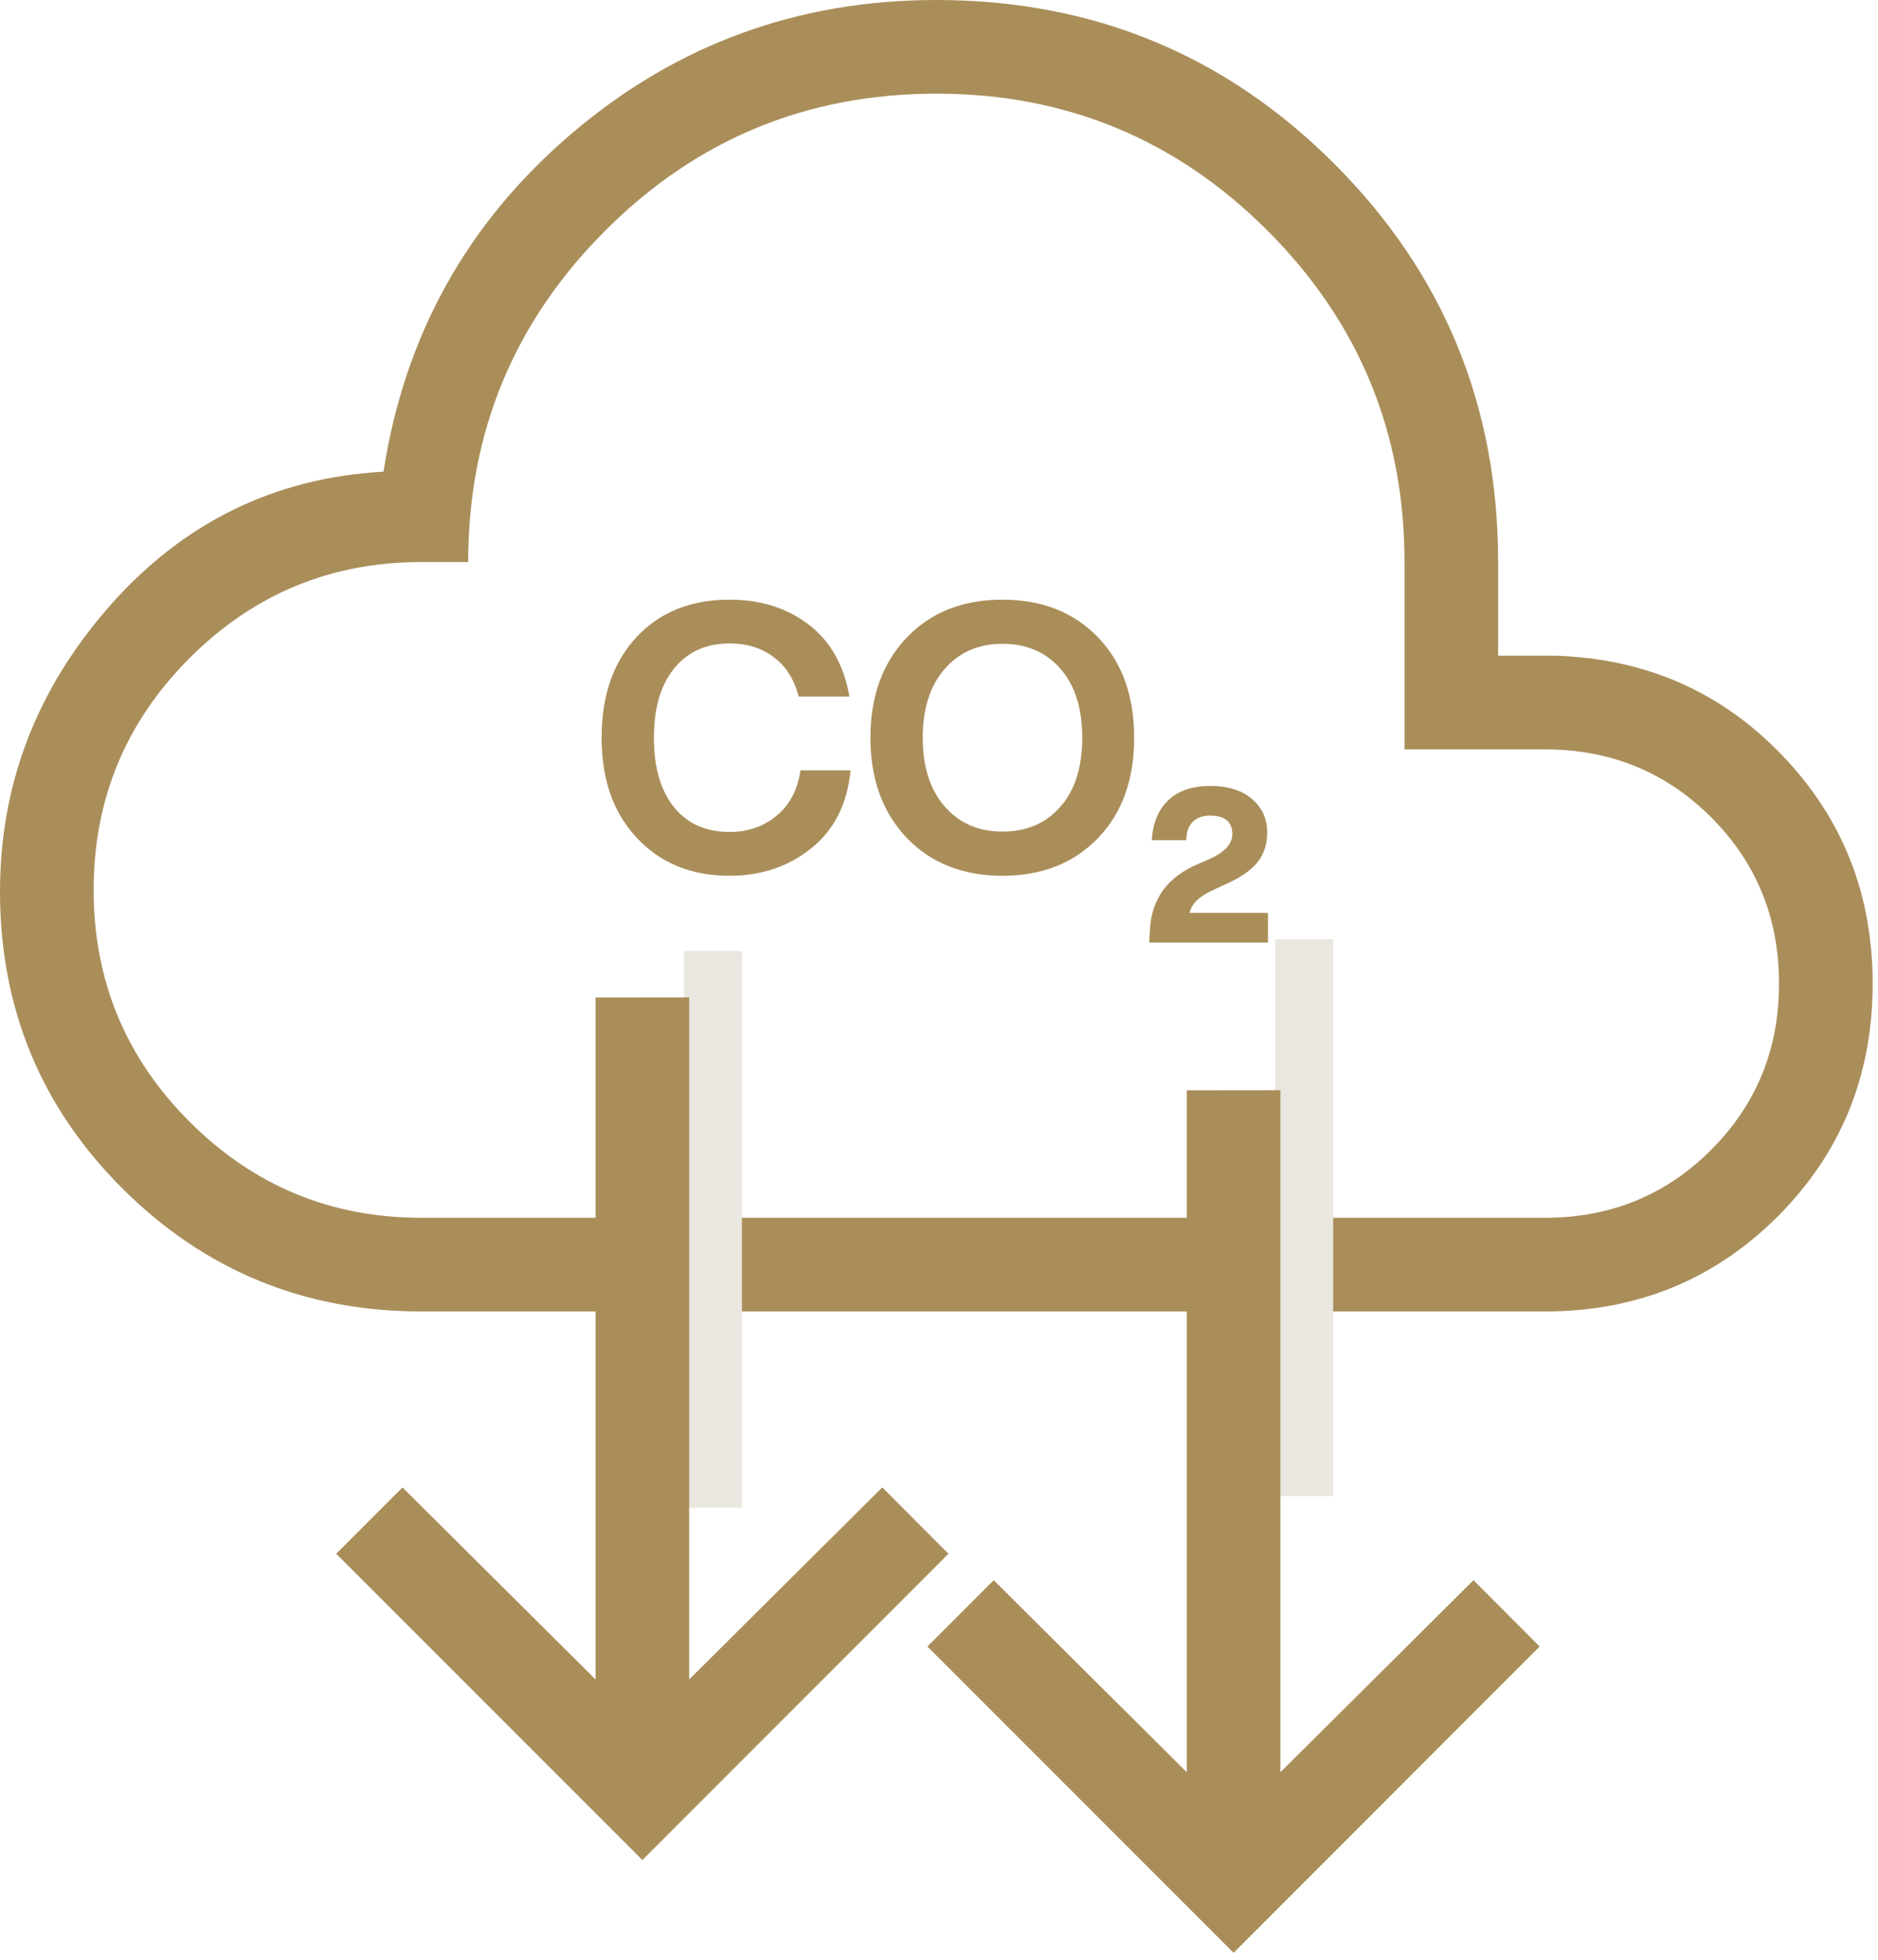
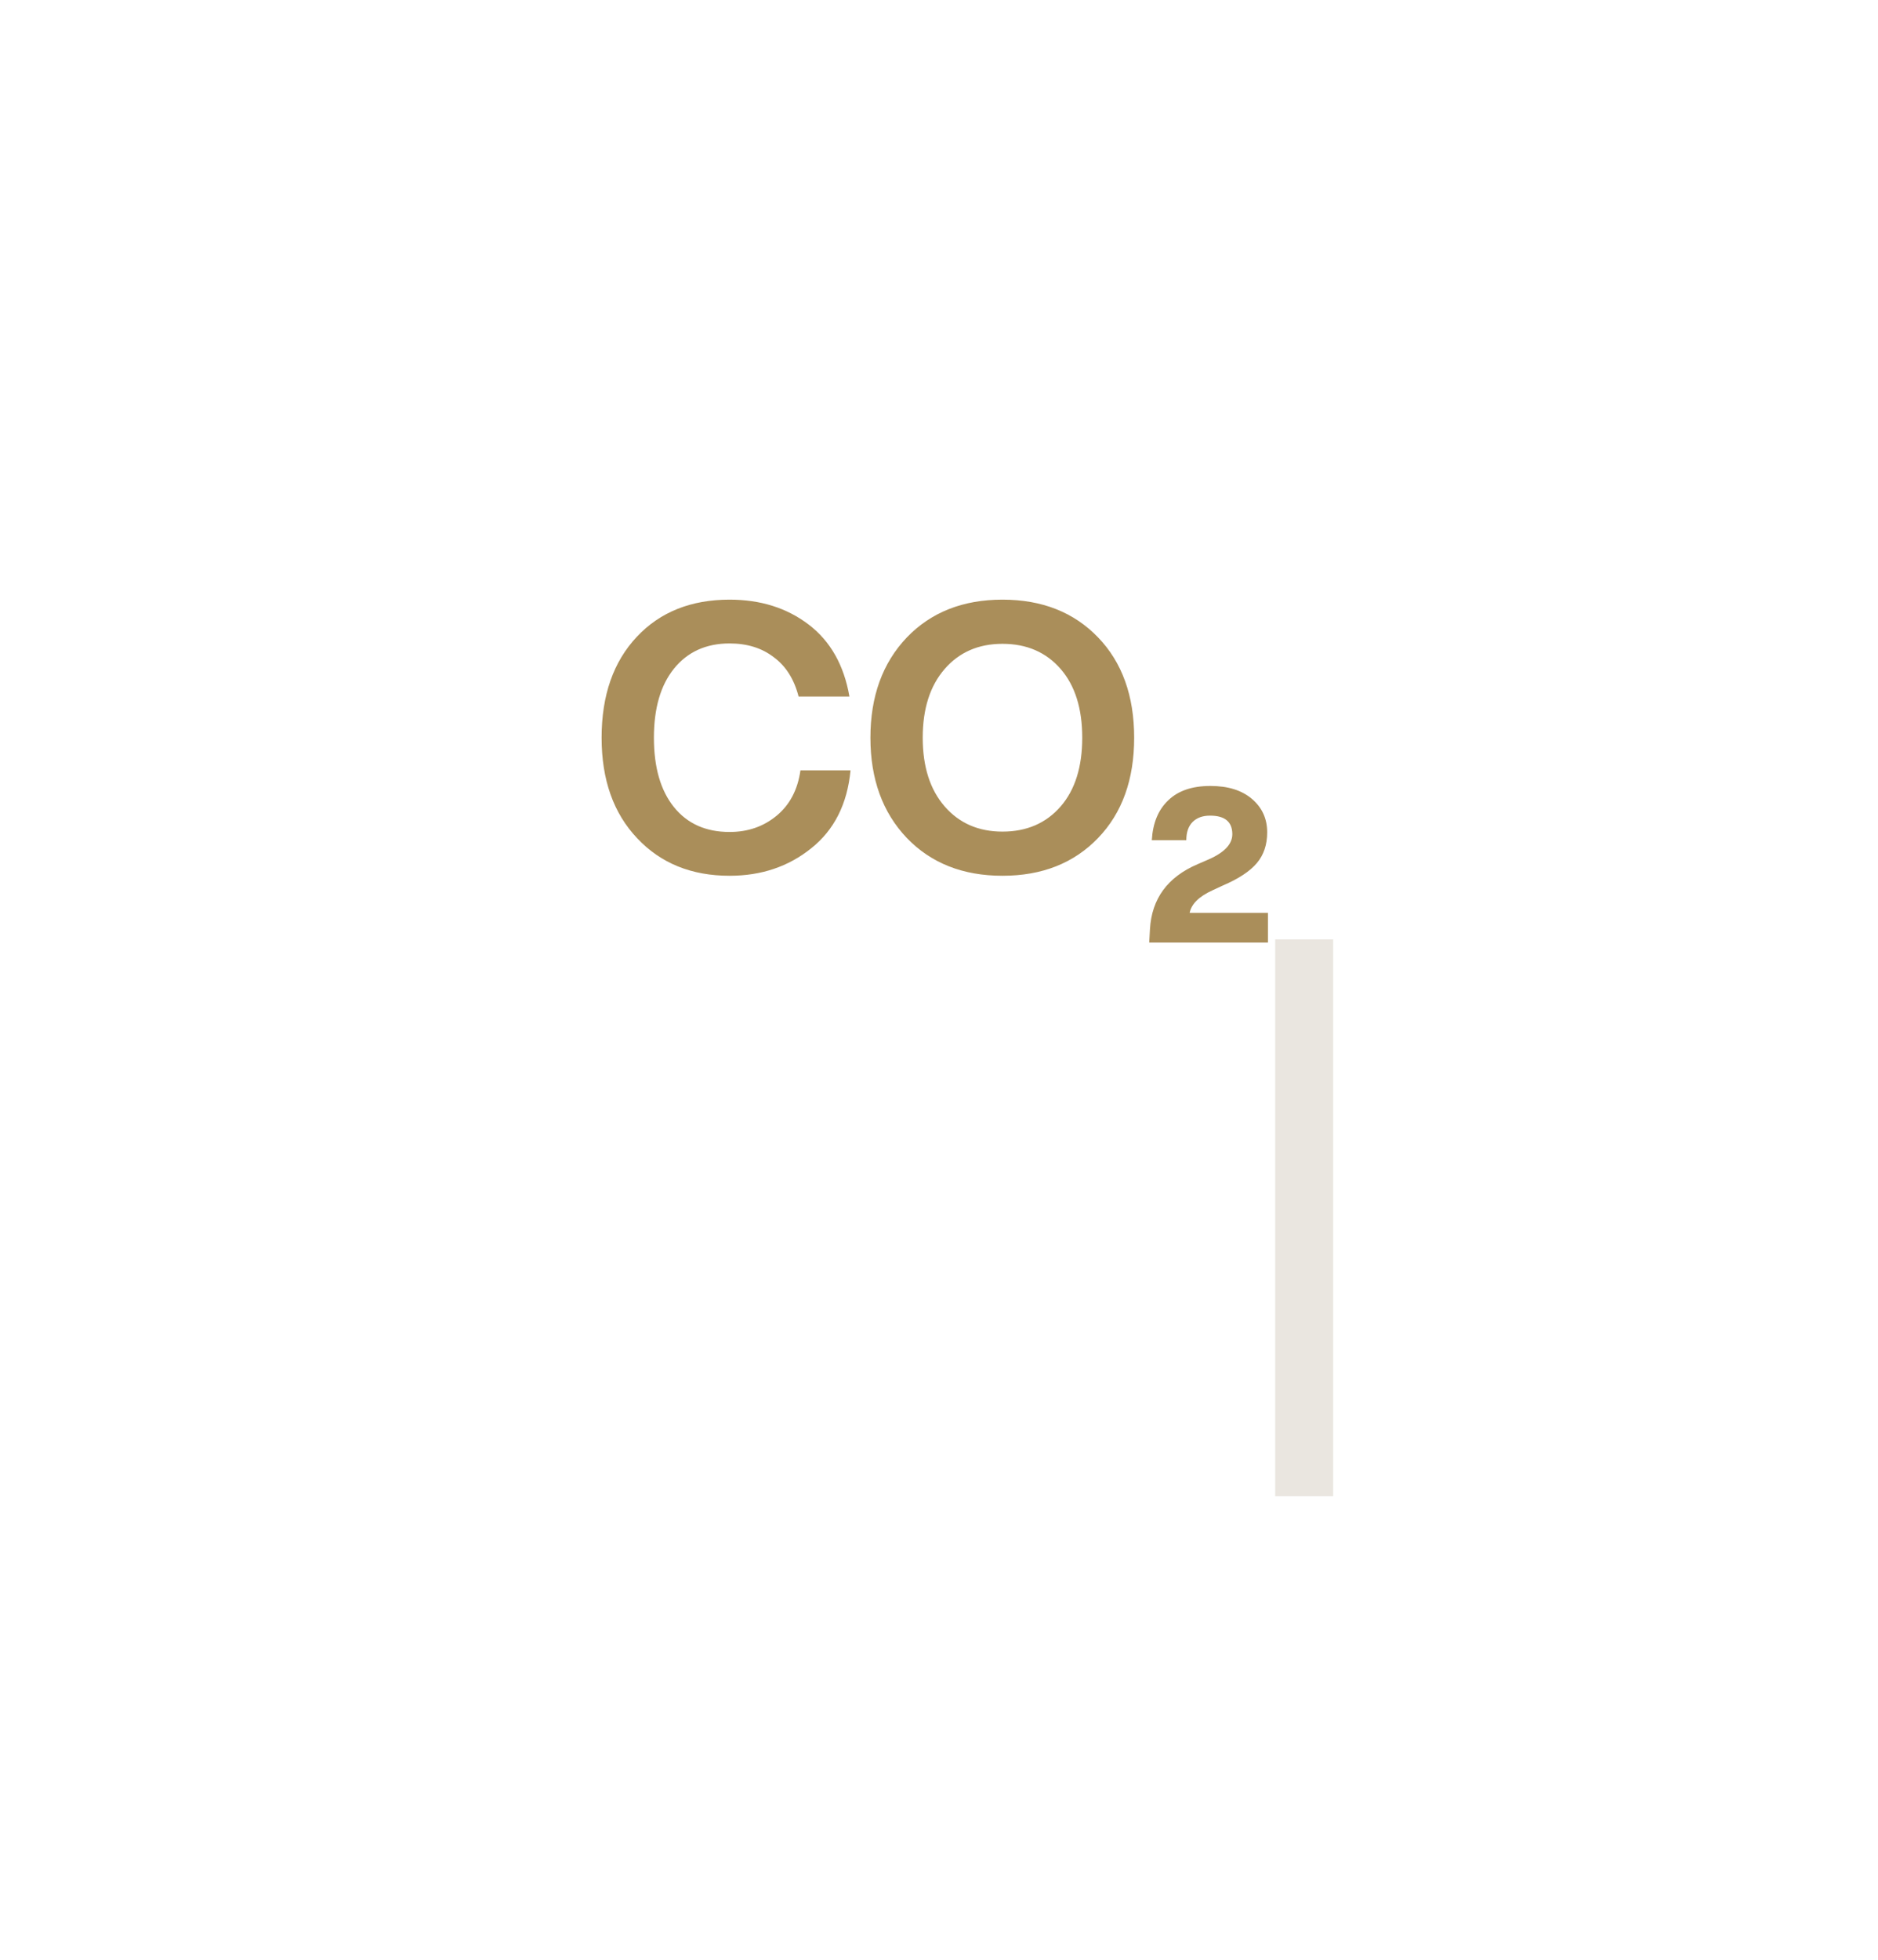
<svg xmlns="http://www.w3.org/2000/svg" width="162" height="169" viewBox="0 0 162 169" fill="none">
-   <path d="M36.346 113.078C26.272 113.078 17.694 109.562 10.613 102.529C3.538 95.497 0 86.944 0 76.869C0 67.613 3.163 59.396 9.49 52.218C15.818 45.045 23.682 41.195 33.083 40.668C34.898 28.902 40.31 19.183 49.318 11.51C58.327 3.837 68.811 0 80.77 0C94.242 0 105.688 4.709 115.105 14.127C124.523 23.55 129.232 34.995 129.232 48.462V56.539H134.199C141.937 56.787 148.428 59.627 153.673 65.06C158.918 70.488 161.54 77.071 161.54 84.808C161.54 92.729 158.81 99.422 153.35 104.888C147.879 110.348 141.186 113.078 133.27 113.078H36.346ZM36.346 105.001H133.27C138.924 105.001 143.703 103.049 147.607 99.145C151.511 95.241 153.463 90.462 153.463 84.808C153.463 79.155 151.511 74.376 147.607 70.472C143.703 66.568 138.924 64.616 133.27 64.616H121.155V48.462C121.155 37.289 117.216 27.763 109.338 19.886C101.461 12.008 91.938 8.072 80.77 8.077C69.597 8.077 60.074 12.016 52.202 19.894C44.329 27.771 40.39 37.294 40.385 48.462H36.346C28.539 48.462 21.875 51.222 16.356 56.741C10.837 62.26 8.077 68.924 8.077 76.731C8.077 84.539 10.837 91.203 16.356 96.722C21.875 102.241 28.539 105.001 36.346 105.001Z" fill="#AA8E5A" />
-   <rect x="59" y="82" width="5" height="48" fill="#EAE6E0" />
  <rect x="110" y="81" width="5" height="48" fill="#EAE6E0" />
-   <path d="M59.45 144.808V86L51.373 86.008V144.808L34.718 128.25L29 133.969L55.412 160.38L81.815 133.969L76.105 128.25L59.45 144.808Z" fill="#AA8E5A" />
-   <path d="M110.45 152.808V94L102.373 94.008V152.808L85.719 136.25L80 141.969L106.412 168.38L132.815 141.969L127.105 136.25L110.45 152.808Z" fill="#AA8E5A" />
  <path d="M62.936 75.512C59.651 75.512 56.995 74.435 54.968 72.28C52.92 70.125 51.896 67.235 51.896 63.608C51.896 59.96 52.909 57.059 54.936 54.904C56.941 52.771 59.608 51.704 62.936 51.704C65.603 51.704 67.875 52.419 69.752 53.848C71.629 55.277 72.803 57.347 73.272 60.056H68.888C68.504 58.563 67.789 57.432 66.744 56.664C65.72 55.875 64.451 55.48 62.936 55.48C60.909 55.48 59.309 56.205 58.136 57.656C56.984 59.085 56.408 61.069 56.408 63.608C56.408 66.168 56.984 68.163 58.136 69.592C59.288 71.021 60.888 71.736 62.936 71.736C64.515 71.736 65.869 71.267 67 70.328C68.131 69.389 68.813 68.088 69.048 66.424H73.368C73.091 69.325 71.96 71.565 69.976 73.144C68.013 74.723 65.667 75.512 62.936 75.512ZM94.731 72.248C92.641 74.424 89.889 75.512 86.475 75.512C83.062 75.512 80.31 74.424 78.219 72.248C76.129 70.051 75.084 67.171 75.084 63.608C75.084 60.045 76.129 57.165 78.219 54.968C80.31 52.792 83.062 51.704 86.475 51.704C89.889 51.704 92.641 52.792 94.731 54.968C96.801 57.123 97.835 60.003 97.835 63.608C97.835 67.213 96.801 70.093 94.731 72.248ZM79.596 63.608C79.596 66.104 80.225 68.077 81.484 69.528C82.742 70.979 84.406 71.704 86.475 71.704C88.566 71.704 90.241 70.979 91.499 69.528C92.737 68.099 93.356 66.125 93.356 63.608C93.356 61.091 92.737 59.117 91.499 57.688C90.241 56.237 88.566 55.512 86.475 55.512C84.406 55.512 82.742 56.237 81.484 57.688C80.225 59.139 79.596 61.112 79.596 63.608ZM102.622 78.712H109.374V81.272H99.134L99.198 80.12C99.347 77.496 100.713 75.629 103.294 74.52L104.254 74.104C105.619 73.507 106.302 72.781 106.302 71.928C106.302 70.861 105.662 70.328 104.382 70.328C103.742 70.328 103.241 70.509 102.878 70.872C102.515 71.235 102.334 71.757 102.334 72.44H99.358C99.443 70.968 99.913 69.827 100.766 69.016C101.619 68.184 102.835 67.768 104.414 67.768C105.929 67.768 107.123 68.141 107.998 68.888C108.873 69.635 109.31 70.595 109.31 71.768C109.31 72.835 109.011 73.72 108.414 74.424C107.817 75.128 106.846 75.768 105.502 76.344L104.606 76.76C103.433 77.293 102.771 77.944 102.622 78.712Z" fill="#AA8E5A" />
</svg>